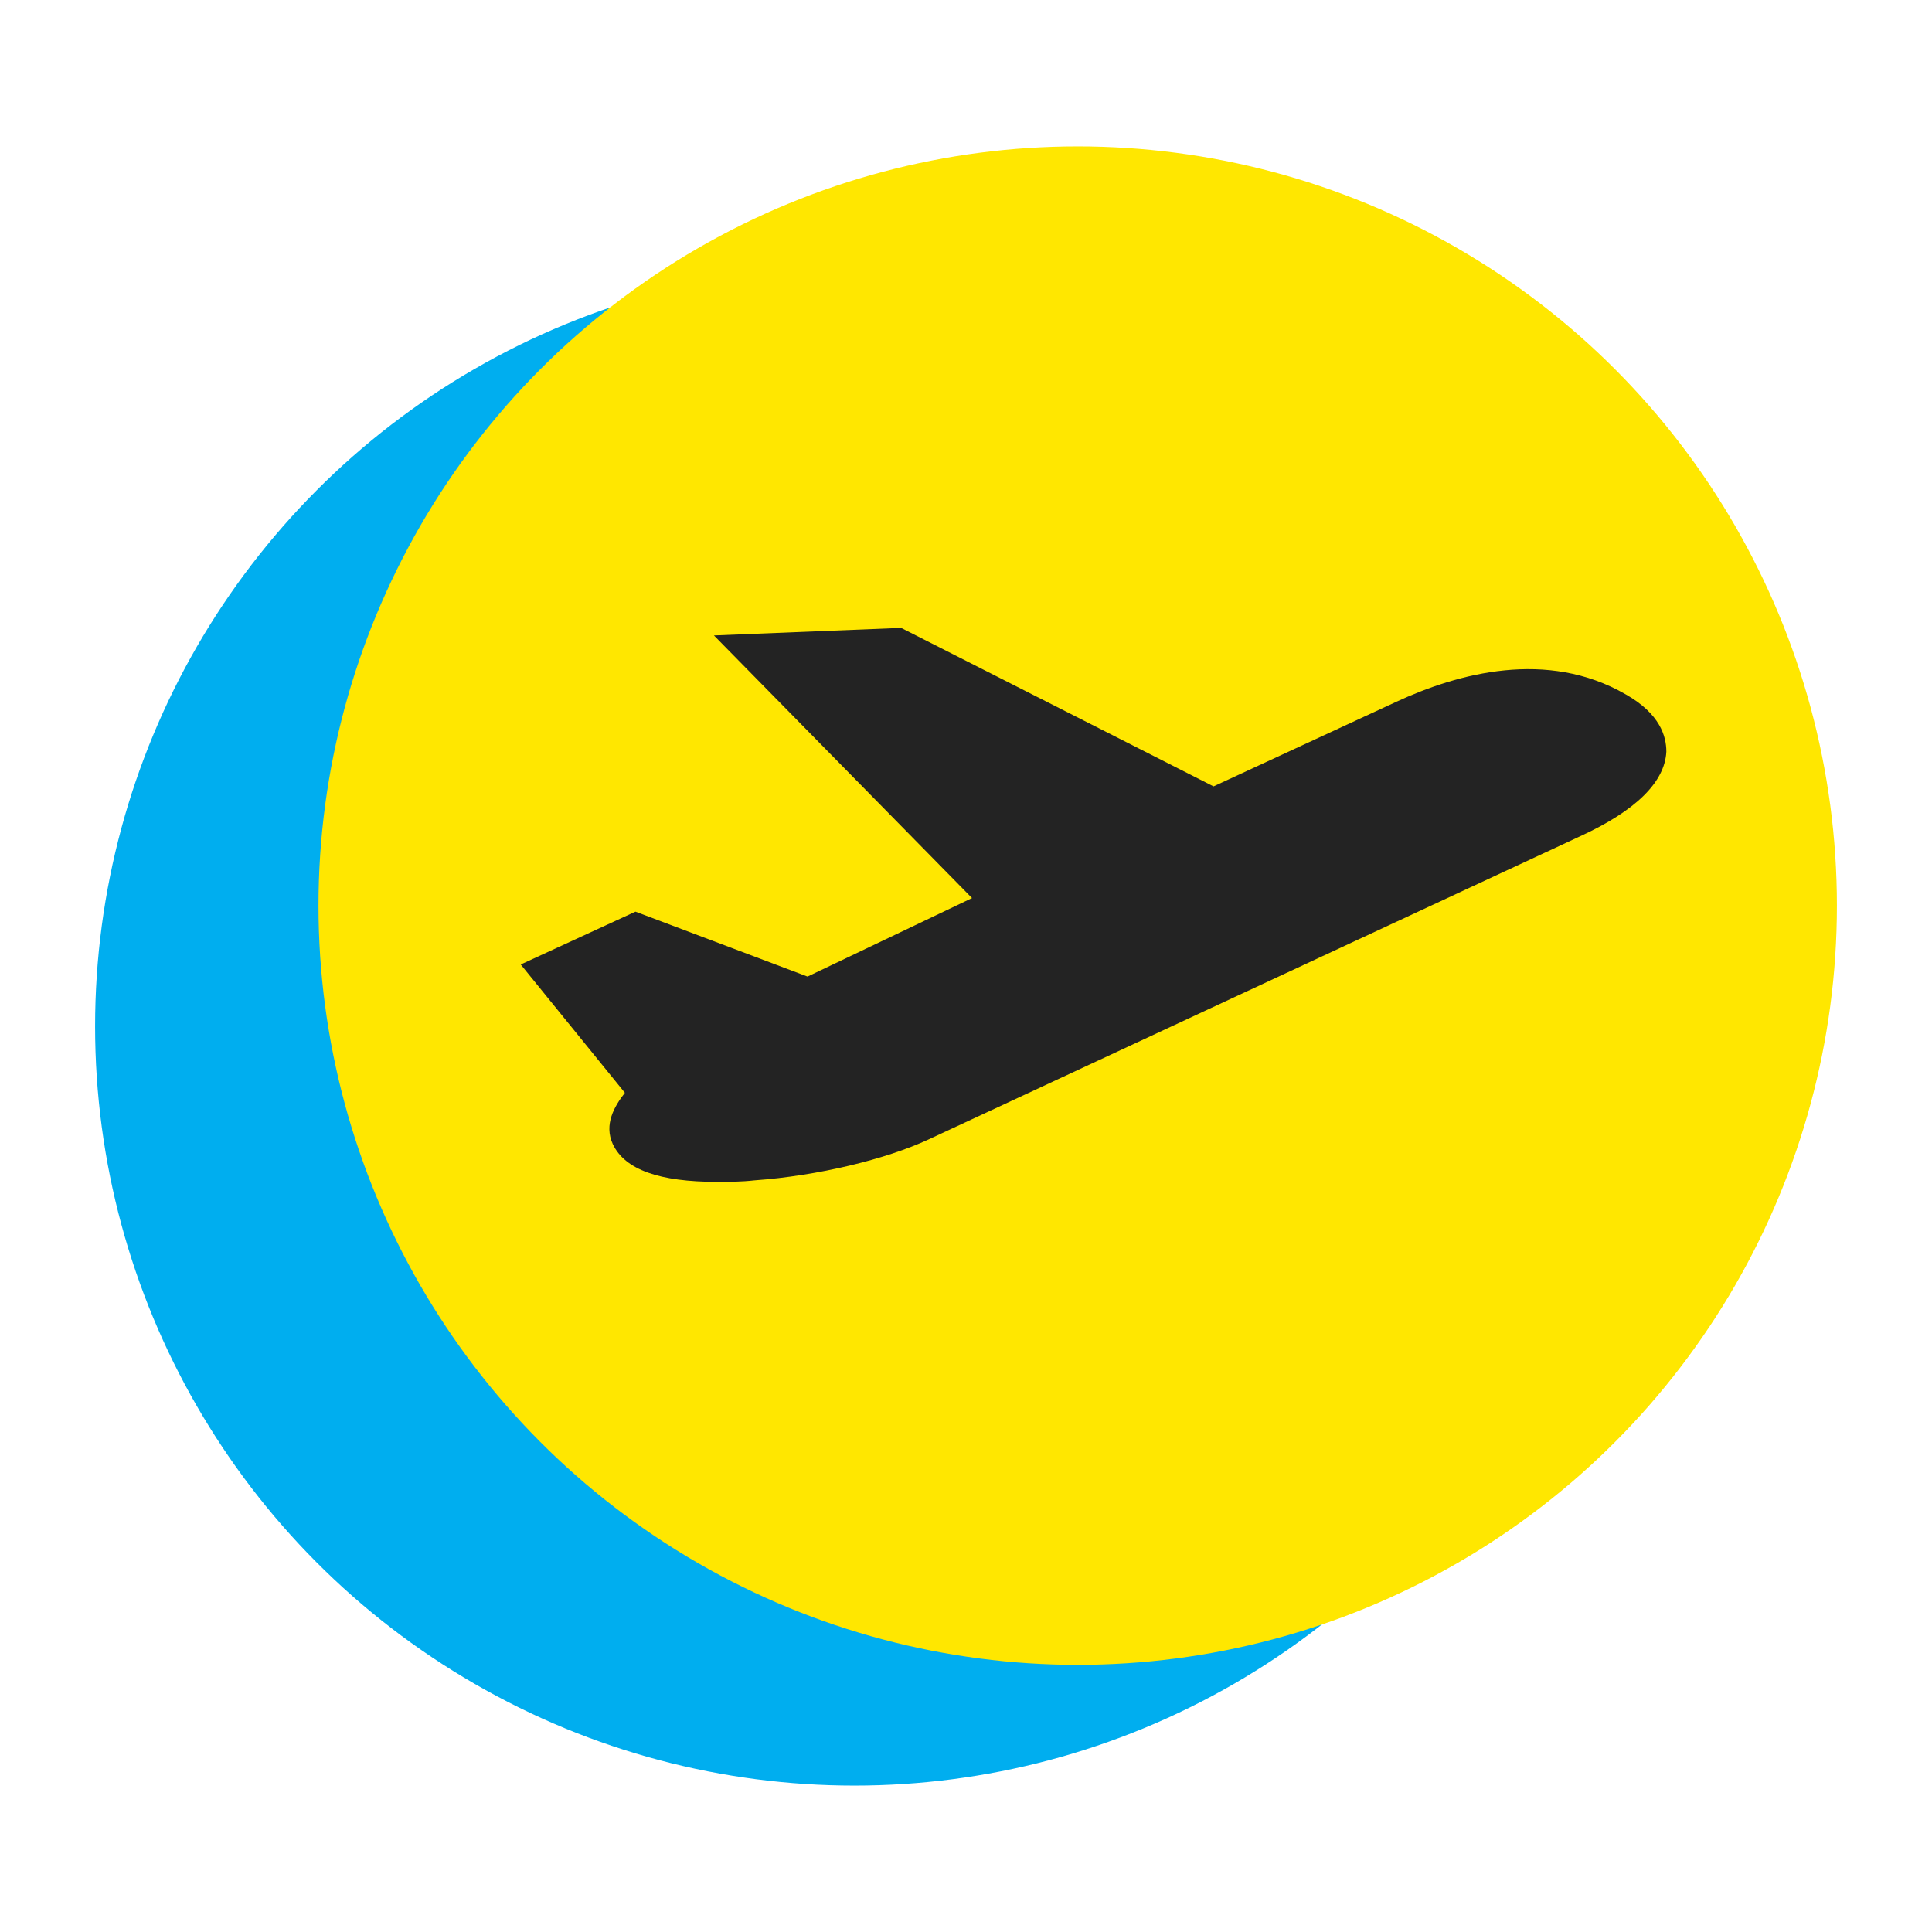
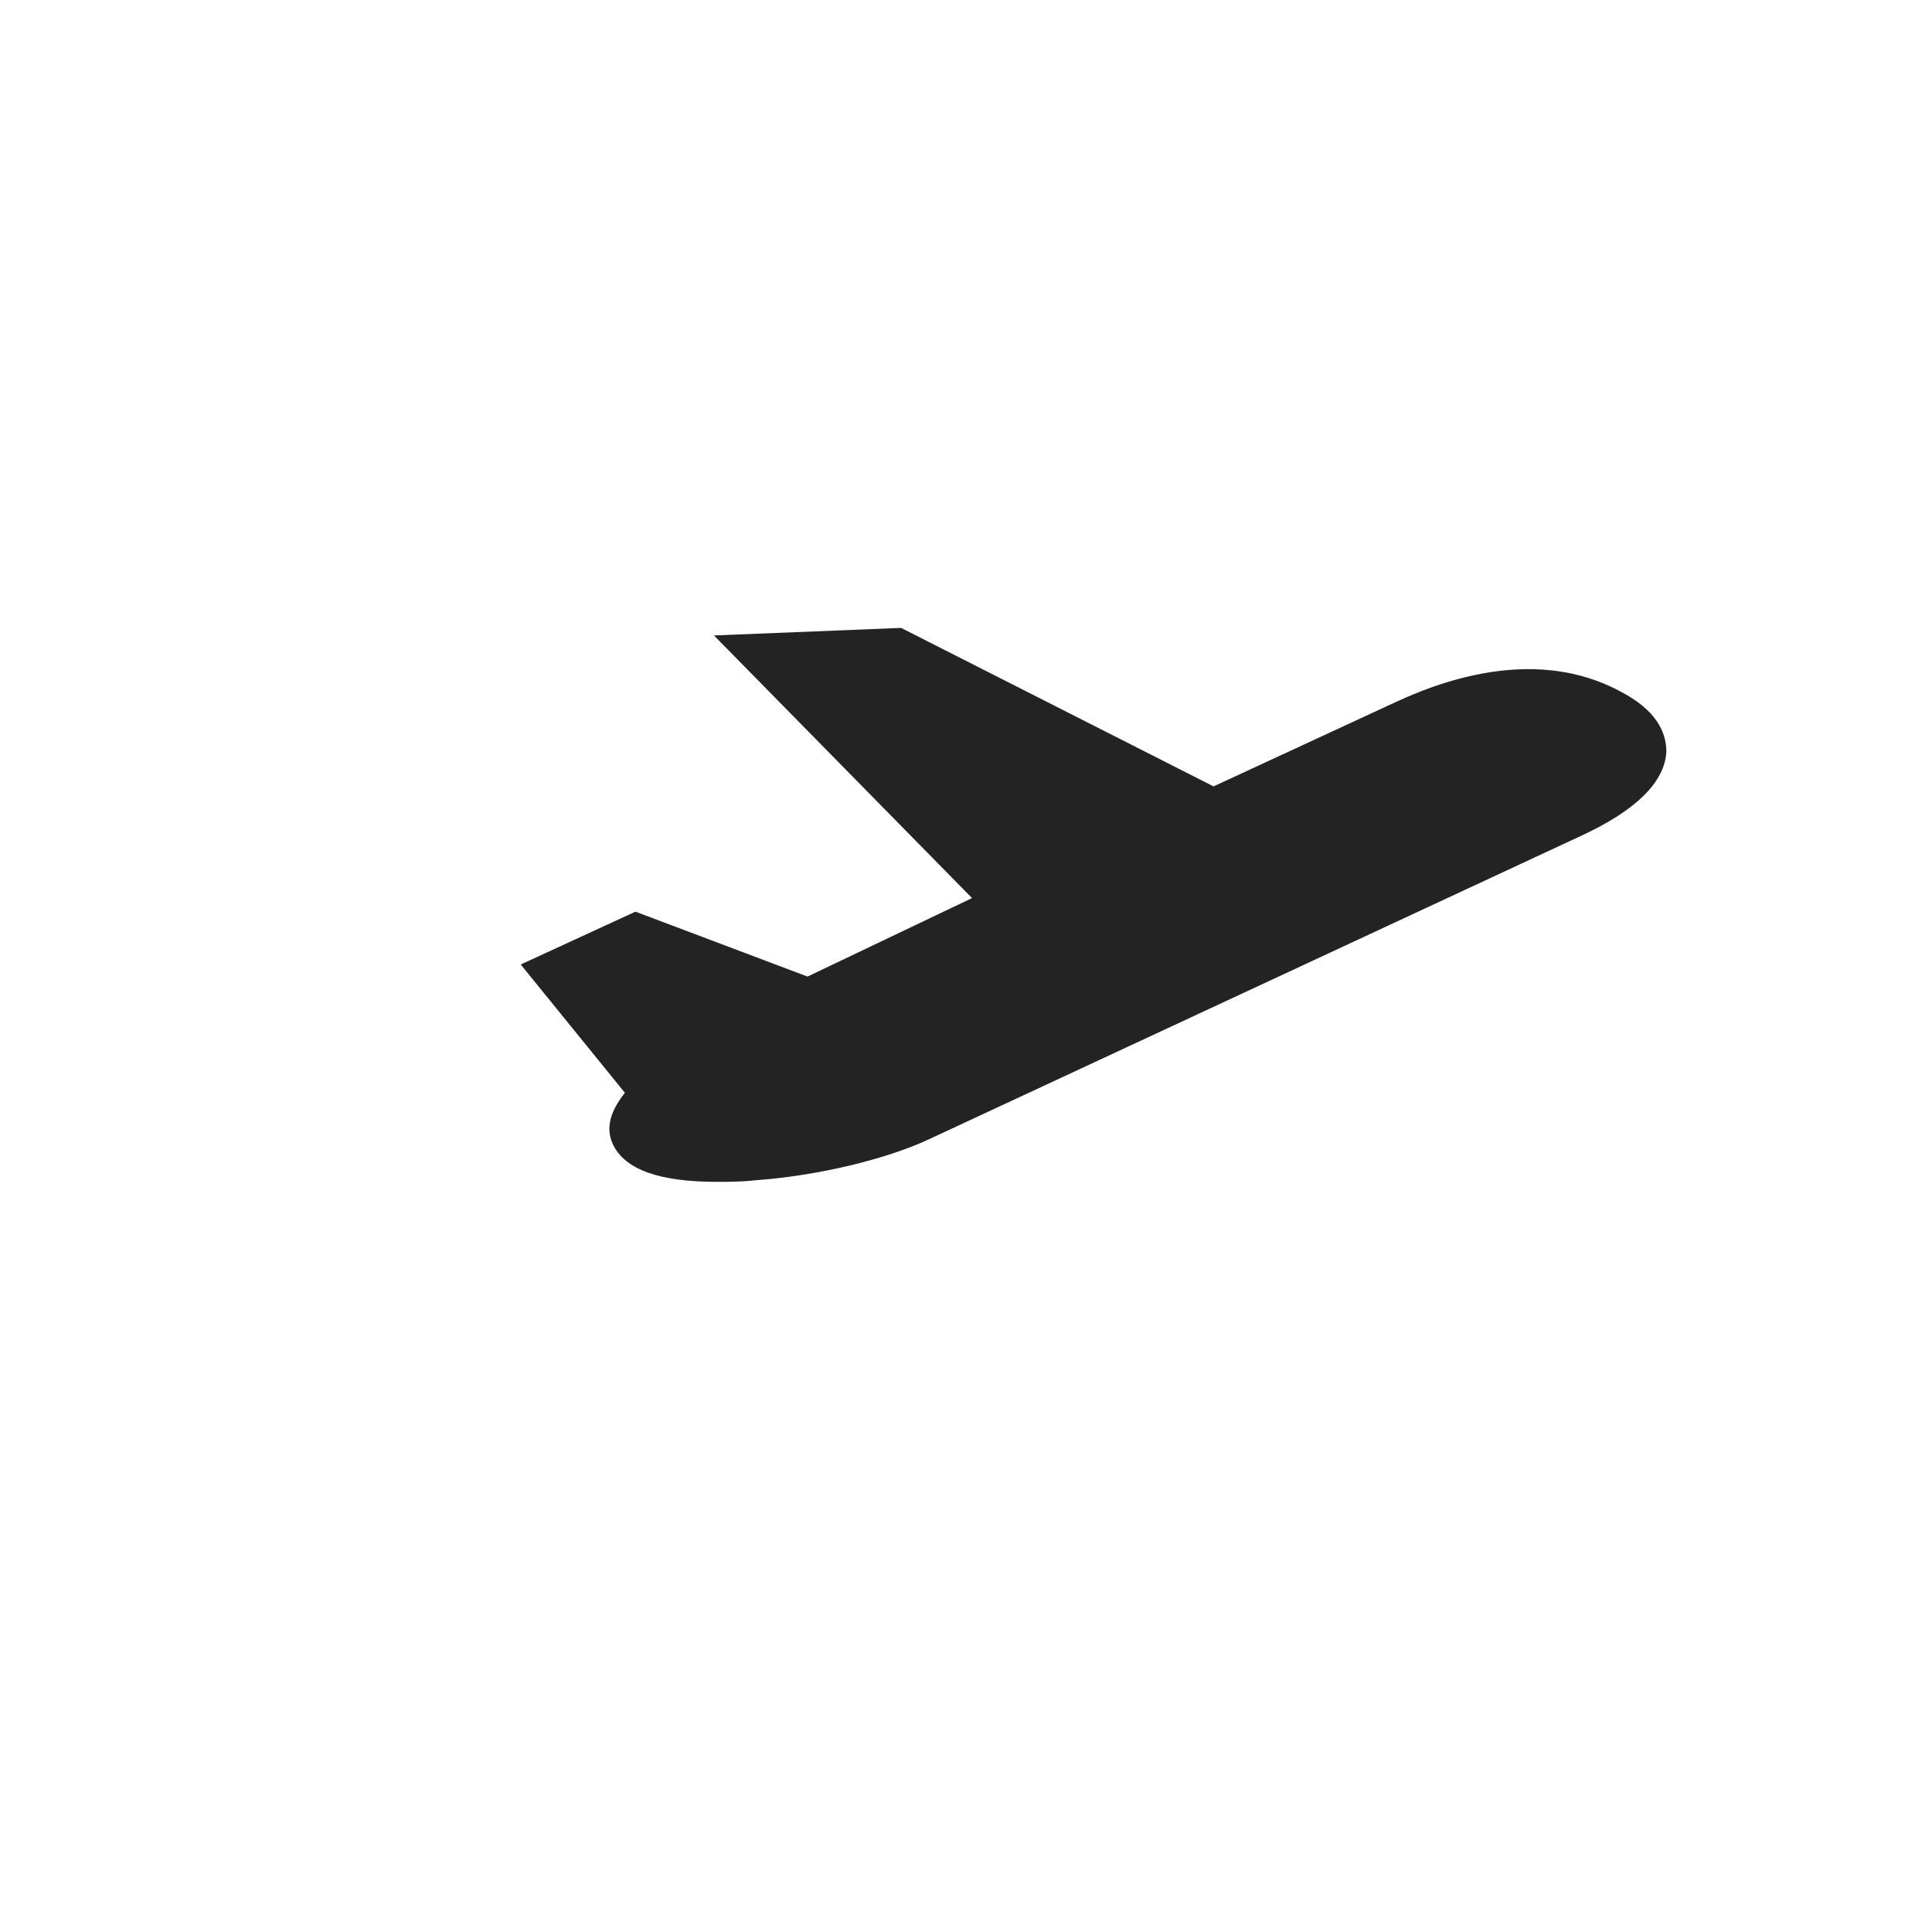
<svg xmlns="http://www.w3.org/2000/svg" version="1.1" id="Layer_1" x="0px" y="0px" viewBox="0 0 128 128" style="enable-background:new 0 0 128 128;" xml:space="preserve">
  <style type="text/css">
	.st0{fill:#00AEEF;}
	.st1{fill:#FFE700;}
	.st2{fill:#232323;}
</style>
  <g>
-     <circle class="st0" cx="56.6" cy="68" r="50.3" />
-     <circle class="st1" cx="71.4" cy="60" r="50.3" />
-   </g>
+     </g>
  <path class="st2" d="M107.7,46c-5.2-3-11.1-1.4-15.2,0.5l-12.1,5.6L59.7,41.6l-12.4,0.5l17.1,17.4l-10.9,5.2l-11.4-4.3l-7.6,3.5  l6.9,8.5c-0.7,0.9-1.4,2.1-0.8,3.4c0.8,1.7,3.1,2.5,6.9,2.5c0.8,0,1.6,0,2.5-0.1c4.2-0.3,8.7-1.4,11.5-2.7l43.2-20.1  c3.7-1.7,5.6-3.6,5.7-5.6C110.4,48.8,110,47.3,107.7,46z" />
</svg>